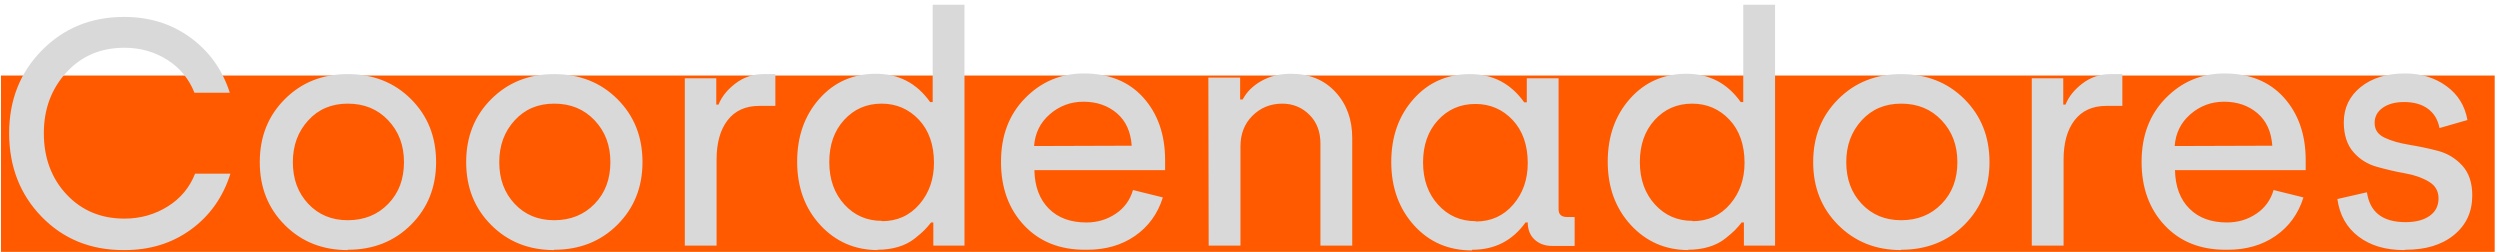
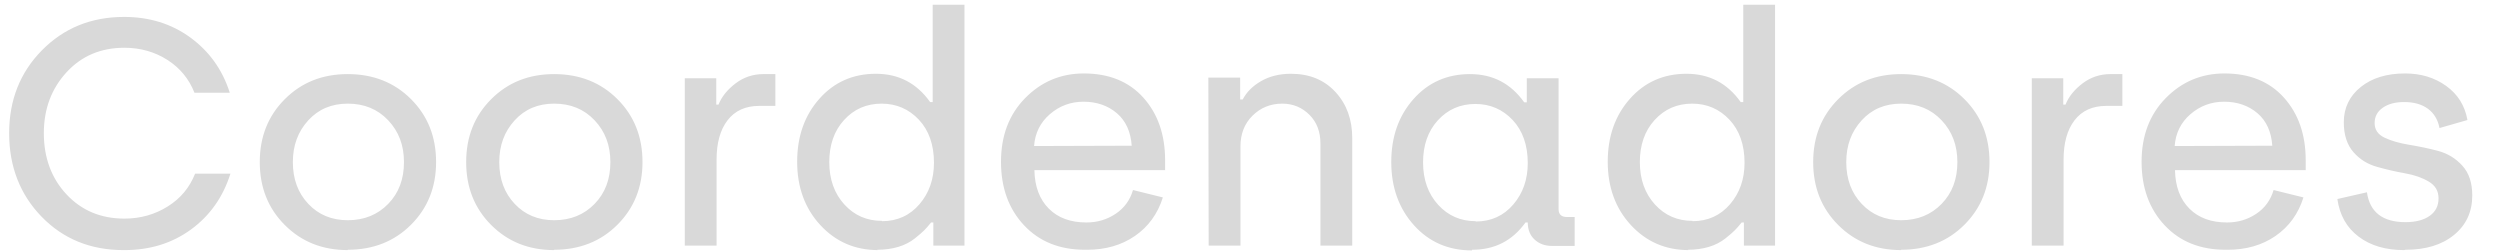
<svg xmlns="http://www.w3.org/2000/svg" width="397" height="40" viewBox="0 0 397 40" fill="none">
-   <rect x="0.158" y="12" width="396" height="28" fill="#FF5A00" />
  <path d="M19.762 39.714C23.791 39.714 27.31 38.643 30.319 36.45C33.328 34.257 35.419 31.299 36.592 27.576H30.982C30.115 29.769 28.687 31.503 26.647 32.778C24.607 34.053 22.312 34.716 19.762 34.716C16.039 34.716 12.979 33.441 10.582 30.891C8.185 28.341 6.961 25.077 6.961 21.15C6.961 17.274 8.185 14.061 10.582 11.46C12.979 8.859 16.039 7.584 19.762 7.584C22.312 7.584 24.607 8.247 26.596 9.522C28.585 10.797 30.013 12.531 30.88 14.724H36.49C35.317 11.052 33.226 8.145 30.217 5.952C27.208 3.759 23.689 2.688 19.711 2.688C14.458 2.688 10.123 4.473 6.655 7.992C3.187 11.511 1.453 15.897 1.453 21.15C1.453 26.454 3.187 30.891 6.604 34.41C10.021 37.929 14.356 39.714 19.609 39.714H19.762ZM55.226 39.663C59.255 39.663 62.621 38.337 65.273 35.685C67.925 33.033 69.251 29.718 69.251 25.74C69.251 21.711 67.925 18.396 65.273 15.744C62.621 13.092 59.255 11.766 55.226 11.766C51.197 11.766 47.882 13.092 45.23 15.744C42.578 18.396 41.252 21.711 41.252 25.74C41.252 29.769 42.578 33.084 45.23 35.736C47.882 38.388 51.197 39.714 55.226 39.714V39.663ZM55.226 34.971C52.676 34.971 50.585 34.104 48.953 32.37C47.321 30.636 46.505 28.443 46.505 25.74C46.505 23.088 47.321 20.895 48.953 19.11C50.585 17.325 52.676 16.458 55.226 16.458C57.827 16.458 59.969 17.325 61.652 19.11C63.335 20.895 64.151 23.088 64.151 25.74C64.151 28.443 63.335 30.636 61.652 32.37C59.969 34.104 57.827 34.971 55.226 34.971ZM88.003 39.663C92.032 39.663 95.398 38.337 98.05 35.685C100.702 33.033 102.028 29.718 102.028 25.74C102.028 21.711 100.702 18.396 98.05 15.744C95.398 13.092 92.032 11.766 88.003 11.766C83.974 11.766 80.659 13.092 78.007 15.744C75.355 18.396 74.029 21.711 74.029 25.74C74.029 29.769 75.355 33.084 78.007 35.736C80.659 38.388 83.974 39.714 88.003 39.714V39.663ZM88.003 34.971C85.453 34.971 83.362 34.104 81.73 32.37C80.098 30.636 79.282 28.443 79.282 25.74C79.282 23.088 80.098 20.895 81.73 19.11C83.362 17.325 85.453 16.458 88.003 16.458C90.604 16.458 92.746 17.325 94.429 19.11C96.112 20.895 96.928 23.088 96.928 25.74C96.928 28.443 96.112 30.636 94.429 32.37C92.746 34.104 90.604 34.971 88.003 34.971ZM108.745 39H113.794V25.332C113.794 22.731 114.355 20.64 115.528 19.11C116.701 17.58 118.384 16.815 120.577 16.815H123.127V11.766H121.24C119.557 11.766 118.078 12.276 116.803 13.245C115.528 14.214 114.61 15.336 114.1 16.611H113.743V12.429H108.745V39ZM139.288 39.663C140.512 39.663 141.634 39.51 142.654 39.204C143.674 38.898 144.541 38.439 145.255 37.878C145.969 37.317 146.479 36.858 146.785 36.552C147.091 36.246 147.448 35.838 147.856 35.328H148.213V39H153.16V0.75H148.111V16.203H147.703C145.561 13.194 142.705 11.715 139.084 11.715C135.463 11.715 132.454 13.041 130.108 15.693C127.762 18.345 126.589 21.66 126.589 25.689C126.589 29.718 127.813 33.084 130.261 35.736C132.709 38.388 135.769 39.714 139.441 39.714L139.288 39.663ZM140.053 35.073C137.656 35.073 135.667 34.206 134.086 32.472C132.505 30.738 131.689 28.494 131.689 25.74C131.689 23.037 132.454 20.793 134.035 19.059C135.616 17.325 137.605 16.458 140.002 16.458C142.348 16.458 144.337 17.325 145.918 19.008C147.499 20.691 148.315 22.986 148.315 25.842C148.315 28.443 147.55 30.636 146.02 32.421C144.49 34.206 142.501 35.124 140.053 35.124V35.073ZM172.626 39.663C175.533 39.663 178.083 38.949 180.225 37.47C182.367 35.991 183.846 33.951 184.662 31.35L179.919 30.177C179.46 31.758 178.542 33.033 177.165 33.951C175.788 34.869 174.258 35.328 172.524 35.328C170.025 35.328 168.036 34.614 166.557 33.135C165.078 31.656 164.313 29.616 164.262 27.015H185.019V25.434C185.019 21.354 183.846 18.039 181.551 15.489C179.256 12.939 176.094 11.664 172.116 11.664C168.444 11.664 165.333 12.99 162.783 15.591C160.233 18.192 158.958 21.558 158.958 25.689C158.958 29.82 160.182 33.186 162.63 35.787C165.078 38.388 168.291 39.663 172.32 39.663H172.626ZM164.211 23.19C164.364 21.15 165.18 19.467 166.71 18.141C168.24 16.815 170.025 16.152 172.065 16.152C174.156 16.152 175.941 16.764 177.369 17.988C178.797 19.212 179.562 20.946 179.715 23.139L164.211 23.19ZM191.937 39H196.986V23.241C196.986 21.303 197.598 19.671 198.873 18.396C200.148 17.121 201.729 16.458 203.616 16.458C205.35 16.458 206.778 17.07 207.951 18.243C209.124 19.416 209.685 20.946 209.685 22.782V39H214.734V21.915C214.734 19.008 213.867 16.56 212.082 14.622C210.297 12.684 207.951 11.715 204.993 11.715C203.157 11.715 201.576 12.123 200.25 12.888C198.924 13.653 197.955 14.622 197.343 15.795H196.935V12.327H191.886L191.937 39ZM233.785 39.663C237.355 39.663 240.16 38.235 242.251 35.328H242.608C242.608 36.45 242.965 37.368 243.679 38.031C244.393 38.694 245.311 39.051 246.433 39.051H250.054V34.461H248.83C247.963 34.461 247.504 34.053 247.504 33.237V12.429H242.455V16.254H242.047C239.905 13.245 237.049 11.766 233.428 11.766C229.807 11.766 226.798 13.092 224.452 15.744C222.106 18.396 220.933 21.711 220.933 25.74C220.933 29.769 222.157 33.135 224.554 35.787C226.951 38.439 230.011 39.765 233.734 39.765L233.785 39.663ZM234.346 35.124C231.949 35.124 229.96 34.257 228.379 32.523C226.798 30.789 225.982 28.545 225.982 25.791C225.982 23.088 226.747 20.844 228.328 19.11C229.909 17.376 231.898 16.509 234.295 16.509C236.641 16.509 238.63 17.376 240.211 19.059C241.792 20.742 242.608 23.037 242.608 25.893C242.608 28.494 241.843 30.687 240.313 32.472C238.783 34.257 236.794 35.175 234.346 35.175V35.124ZM268.007 39.663C269.231 39.663 270.353 39.51 271.373 39.204C272.393 38.898 273.26 38.439 273.974 37.878C274.688 37.317 275.198 36.858 275.504 36.552C275.81 36.246 276.167 35.838 276.575 35.328H276.932V39H281.879V0.75H276.83V16.203H276.422C274.28 13.194 271.424 11.715 267.803 11.715C264.182 11.715 261.173 13.041 258.827 15.693C256.481 18.345 255.308 21.66 255.308 25.689C255.308 29.718 256.532 33.084 258.98 35.736C261.428 38.388 264.488 39.714 268.16 39.714L268.007 39.663ZM268.772 35.073C266.375 35.073 264.386 34.206 262.805 32.472C261.224 30.738 260.408 28.494 260.408 25.74C260.408 23.037 261.173 20.793 262.754 19.059C264.335 17.325 266.324 16.458 268.721 16.458C271.067 16.458 273.056 17.325 274.637 19.008C276.218 20.691 277.034 22.986 277.034 25.842C277.034 28.443 276.269 30.636 274.739 32.421C273.209 34.206 271.22 35.124 268.772 35.124V35.073ZM301.907 39.663C305.936 39.663 309.302 38.337 311.954 35.685C314.606 33.033 315.932 29.718 315.932 25.74C315.932 21.711 314.606 18.396 311.954 15.744C309.302 13.092 305.936 11.766 301.907 11.766C297.878 11.766 294.563 13.092 291.911 15.744C289.259 18.396 287.933 21.711 287.933 25.74C287.933 29.769 289.259 33.084 291.911 35.736C294.563 38.388 297.878 39.714 301.907 39.714V39.663ZM301.907 34.971C299.357 34.971 297.266 34.104 295.634 32.37C294.002 30.636 293.186 28.443 293.186 25.74C293.186 23.088 294.002 20.895 295.634 19.11C297.266 17.325 299.357 16.458 301.907 16.458C304.508 16.458 306.65 17.325 308.333 19.11C310.016 20.895 310.832 23.088 310.832 25.74C310.832 28.443 310.016 30.636 308.333 32.37C306.65 34.104 304.508 34.971 301.907 34.971ZM322.648 39H327.697V25.332C327.697 22.731 328.258 20.64 329.431 19.11C330.604 17.58 332.287 16.815 334.48 16.815H337.03V11.766H335.143C333.46 11.766 331.981 12.276 330.706 13.245C329.431 14.214 328.513 15.336 328.003 16.611H327.646V12.429H322.648V39ZM353.752 39.663C356.659 39.663 359.209 38.949 361.351 37.47C363.493 35.991 364.972 33.951 365.788 31.35L361.045 30.177C360.586 31.758 359.668 33.033 358.291 33.951C356.914 34.869 355.384 35.328 353.65 35.328C351.151 35.328 349.162 34.614 347.683 33.135C346.204 31.656 345.439 29.616 345.388 27.015H366.145V25.434C366.145 21.354 364.972 18.039 362.677 15.489C360.382 12.939 357.22 11.664 353.242 11.664C349.57 11.664 346.459 12.99 343.909 15.591C341.359 18.192 340.084 21.558 340.084 25.689C340.084 29.82 341.308 33.186 343.756 35.787C346.204 38.388 349.417 39.663 353.446 39.663H353.752ZM345.337 23.19C345.49 21.15 346.306 19.467 347.836 18.141C349.366 16.815 351.151 16.152 353.191 16.152C355.282 16.152 357.067 16.764 358.495 17.988C359.923 19.212 360.688 20.946 360.841 23.139L345.337 23.19ZM381.987 39.663C385.2 39.663 387.75 38.898 389.688 37.317C391.626 35.736 392.595 33.645 392.595 31.044C392.595 29.055 392.085 27.474 391.014 26.301C389.943 25.128 388.668 24.363 387.138 23.955C385.608 23.547 384.078 23.241 382.548 22.986C381.018 22.731 379.743 22.374 378.672 21.864C377.601 21.354 377.091 20.589 377.091 19.518C377.091 18.549 377.499 17.733 378.366 17.121C379.233 16.509 380.355 16.203 381.783 16.203C383.313 16.203 384.588 16.56 385.557 17.274C386.526 17.988 387.138 19.008 387.393 20.334L391.83 19.059C391.422 16.764 390.3 14.979 388.464 13.653C386.628 12.327 384.435 11.664 381.936 11.664C379.029 11.664 376.683 12.378 374.898 13.806C373.113 15.234 372.195 17.121 372.195 19.416C372.195 21.405 372.705 22.986 373.725 24.159C374.745 25.332 376.02 26.097 377.499 26.505C378.978 26.913 380.457 27.27 381.936 27.525C383.415 27.78 384.69 28.239 385.71 28.851C386.73 29.463 387.24 30.33 387.24 31.503C387.24 32.676 386.781 33.594 385.863 34.257C384.945 34.92 383.67 35.277 381.987 35.277C378.366 35.277 376.326 33.696 375.867 30.534L371.175 31.605C371.532 34.155 372.654 36.144 374.541 37.572C376.428 39 378.825 39.714 381.783 39.714L381.987 39.663Z" fill="#D9D9D9" />
</svg>